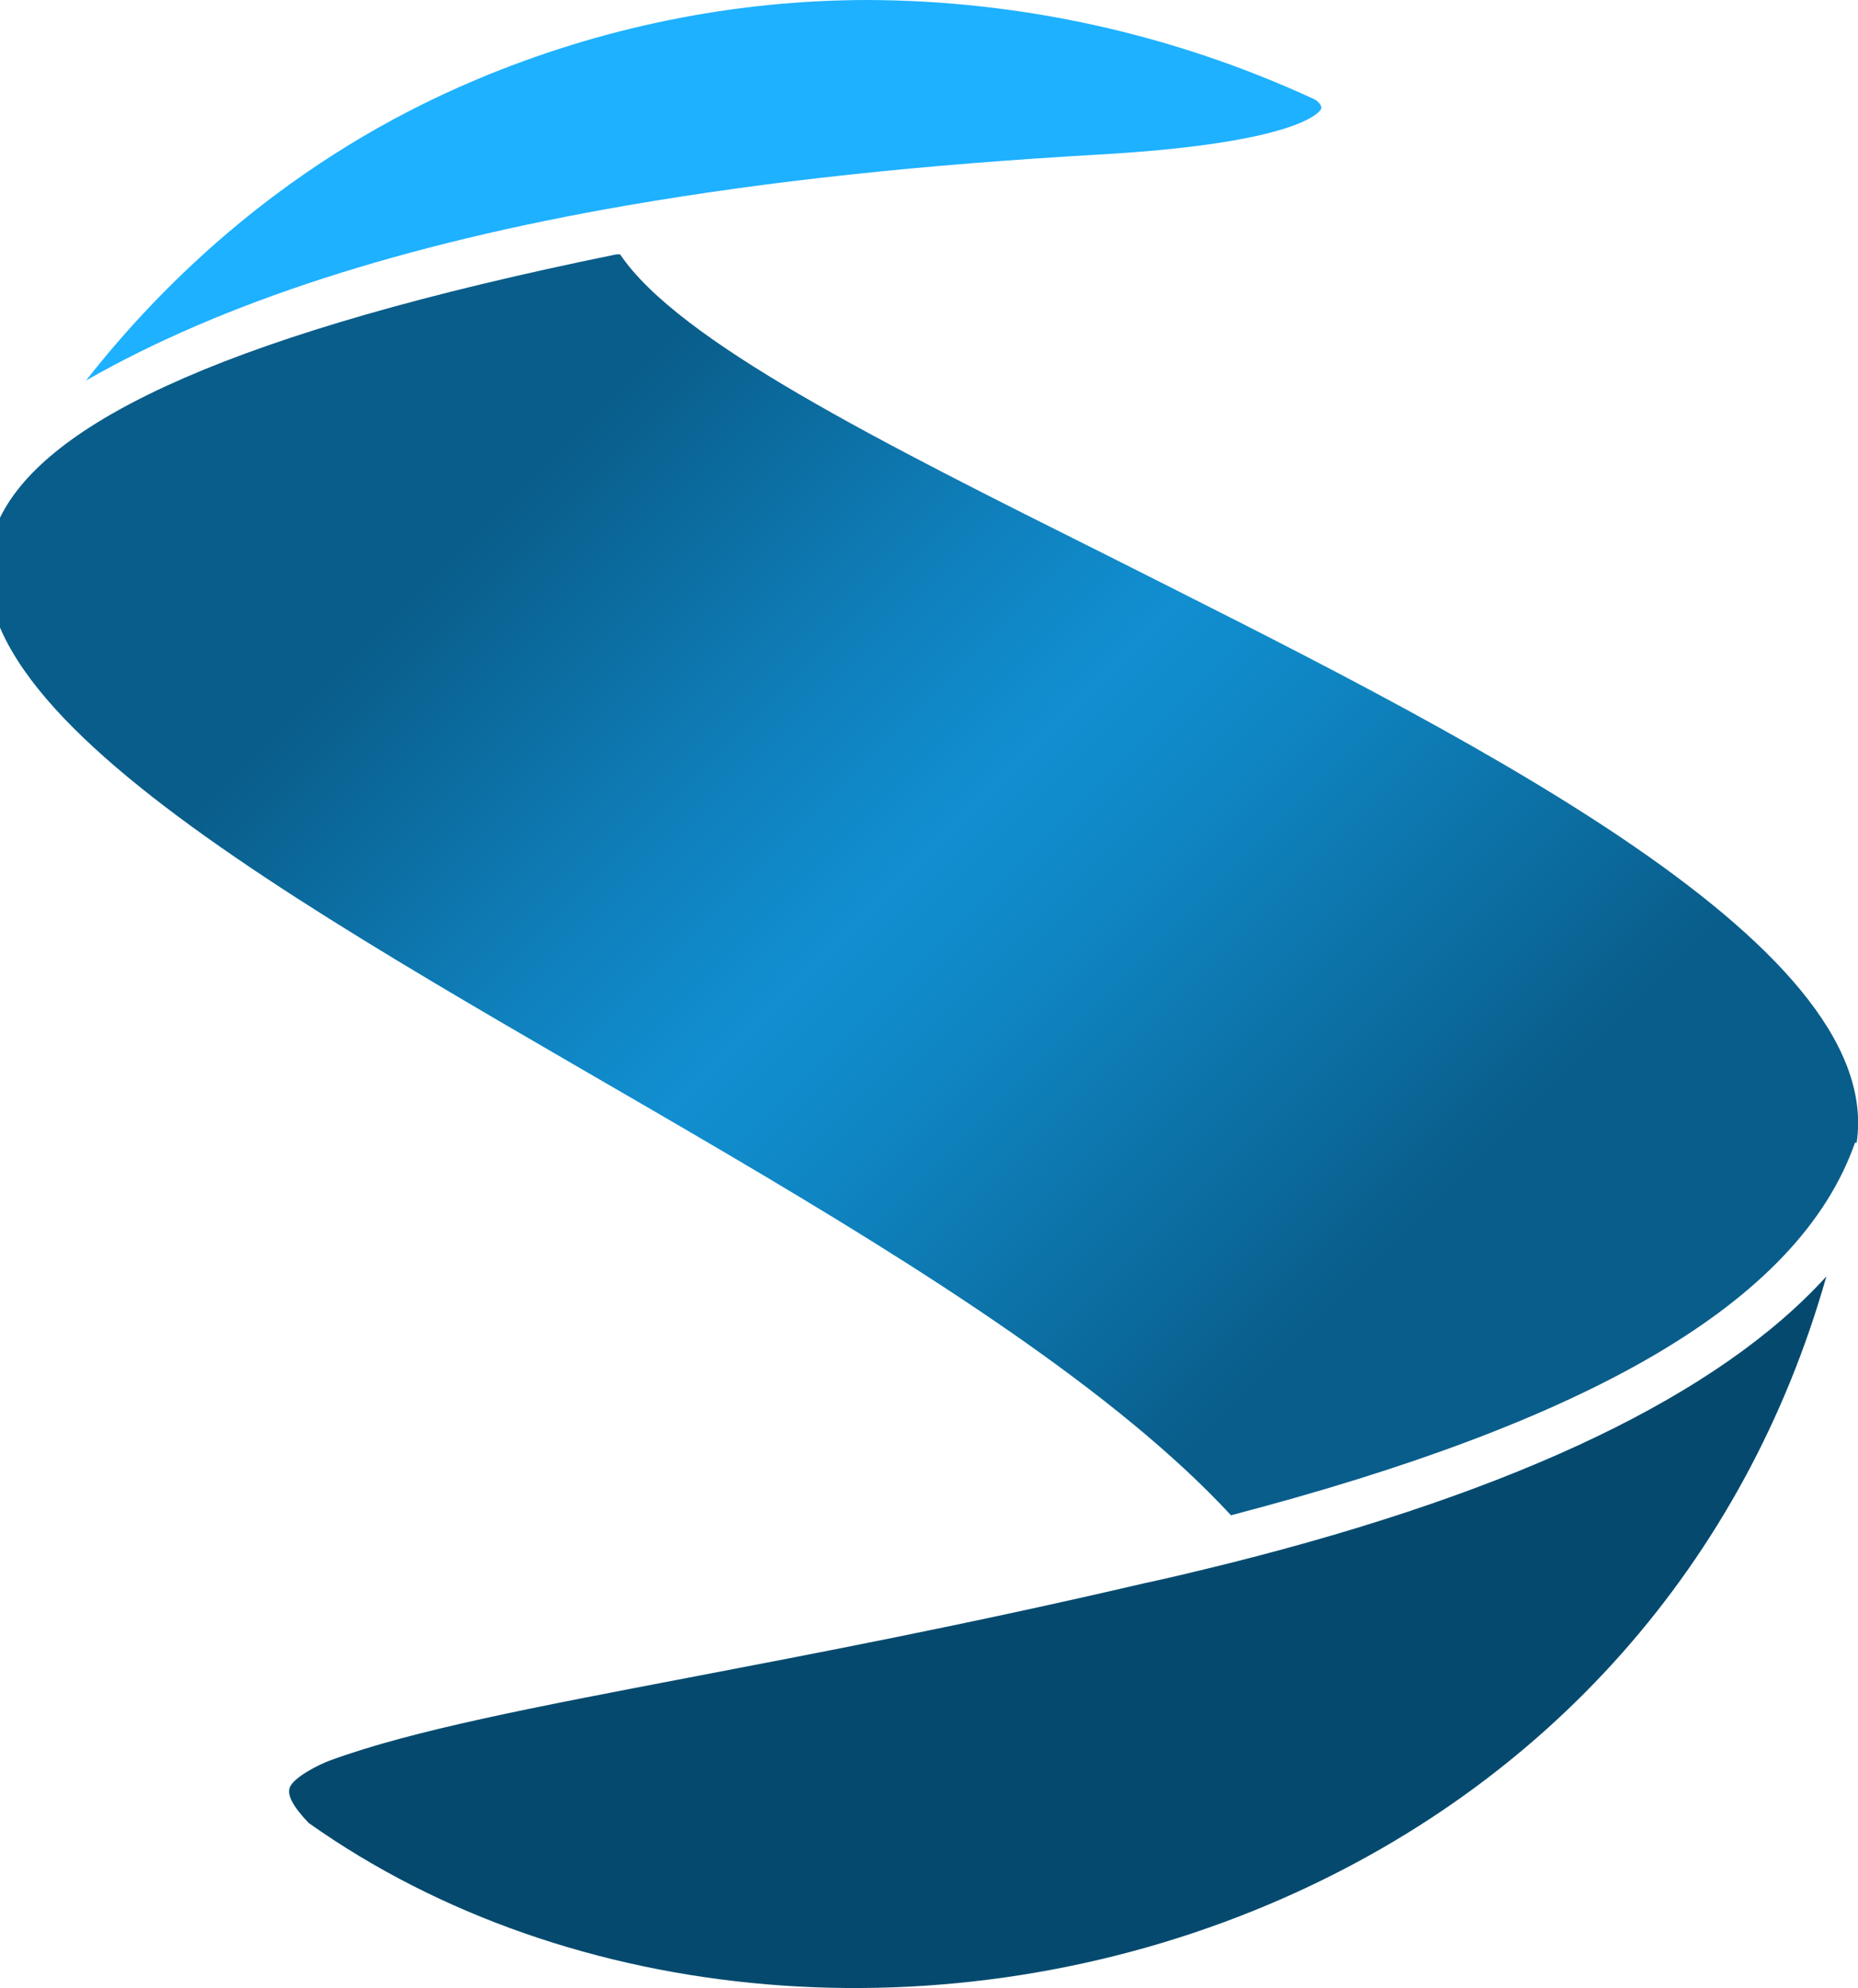
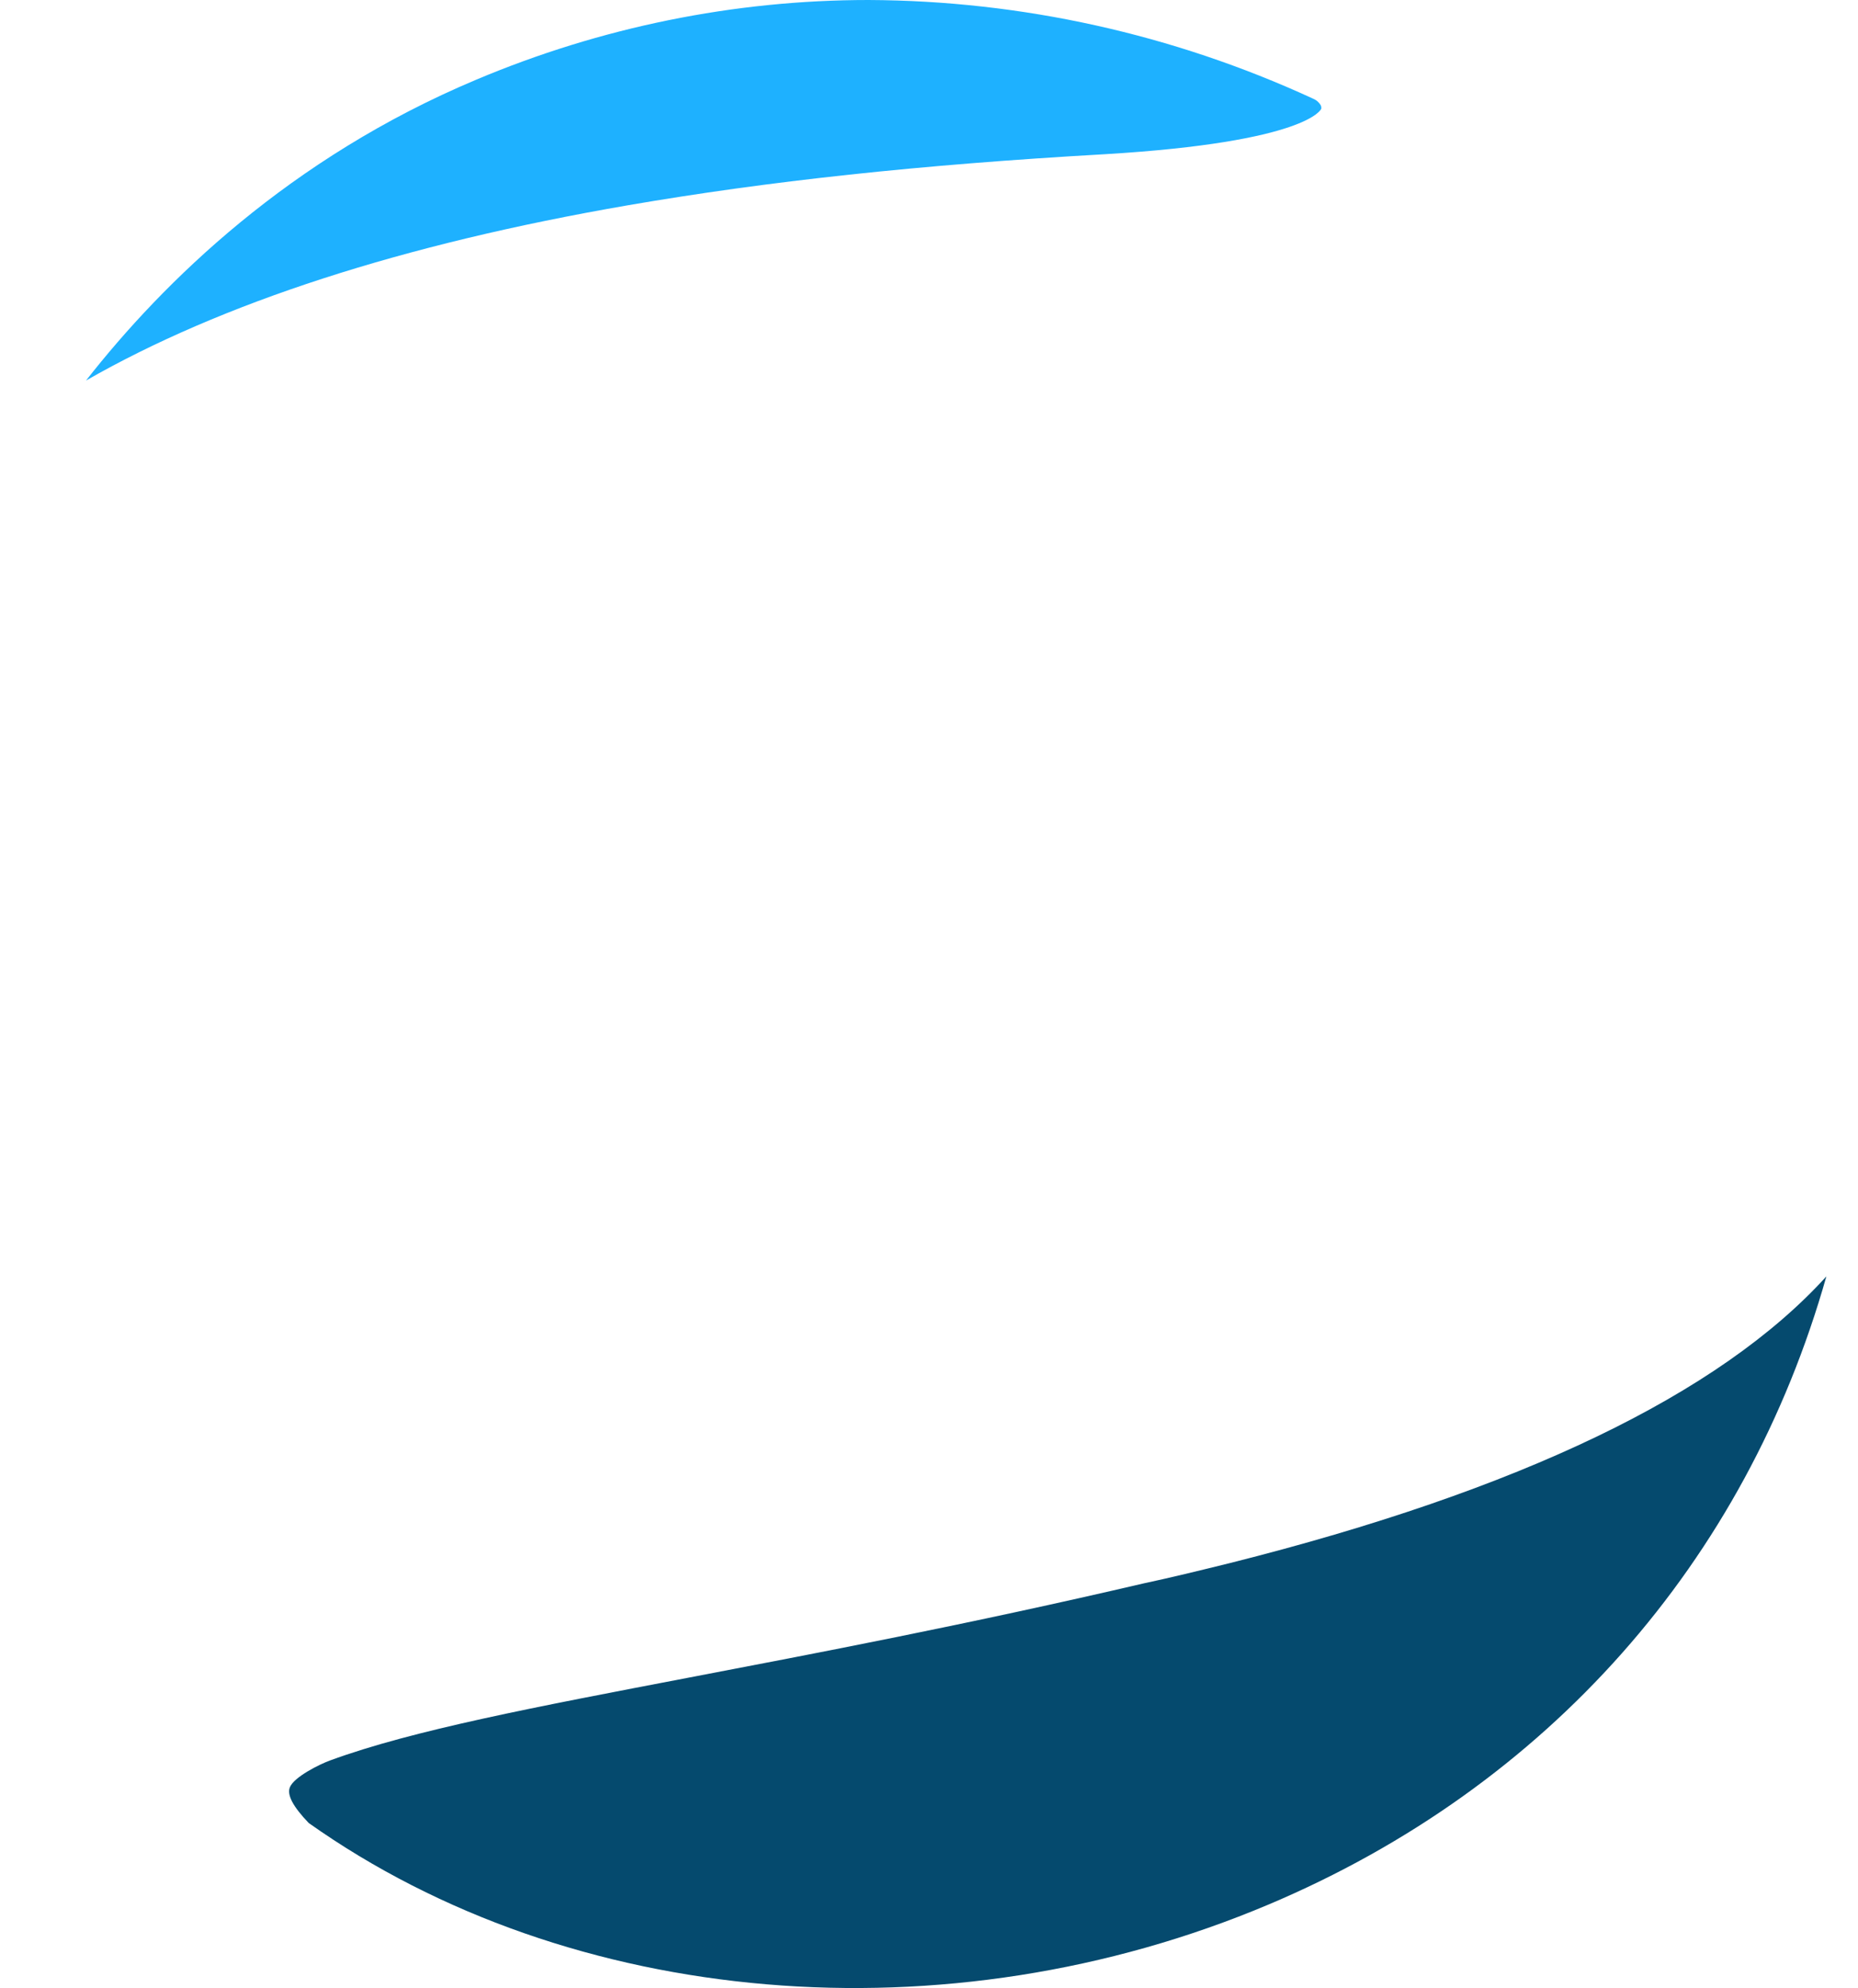
<svg xmlns="http://www.w3.org/2000/svg" version="1.1" id="Ebene_1" x="0px" y="0px" viewBox="0 0 563.9 603.4">
  <style type="text/css">
	.st0{fill:#054A6E;}
	.st1{fill:url(#SVGID_1_);}
	.st2{fill:#1EB1FF;}
</style>
  <path class="st0" d="M373.3,474.4c-9.7,2.4-18.4,4.5-25.4,6l-0.5,0.1c-53.5,12.5-100.4,21.4-138,28.6c-47,9-84.1,16-109.2,25.2  c-3.3,1.2-10.9,5-12.2,8.1c-1,2.3,0.9,5.9,5.7,10.9c79.5,56.3,193.7,66,291.4,24.7c84.7-35.8,144.7-104,169.2-190.6  C521.8,423.2,461.2,452.3,373.3,474.4z" />
  <linearGradient id="SVGID_1_" gradientUnits="userSpaceOnUse" x1="103.946" y1="-723.178" x2="488.539" y2="-338.584" gradientTransform="matrix(1 0 0 1 0 803)">
    <stop offset="0.157" style="stop-color:#095D8A" />
    <stop offset="0.357" style="stop-color:#0F80BC" />
    <stop offset="0.463" style="stop-color:#118FD1" />
    <stop offset="0.556" style="stop-color:#0F85C2" />
    <stop offset="0.733" style="stop-color:#0B699B" />
    <stop offset="0.803" style="stop-color:#095D8A" />
  </linearGradient>
-   <path class="st1" d="M336.5,168.8c-69.8-34.9-130.5-65.2-148.3-91.6h-1.1c-464.8,94.7,47.8,232.7,186.5,382.7  c107.8-28.2,172.2-64.1,189.4-113.1h0.5C572.5,285.5,440.8,221.4,336.5,168.8z" />
  <path class="st2" d="M398.2,29.8C356,10.4,310.1,0.2,263.6,0c-40.9,0-81.4,8.3-119.1,24.2C87.9,48,49.6,85.5,26.1,115.5  c41-23.5,96.1-41.4,164.5-53.2C233,55,279,50,335.4,46.8C397,43.1,401,33.1,401,33c0.1-0.9-0.3-1.4-1-2.1  C399.4,30.3,398.8,30.1,398.2,29.8z" />
</svg>